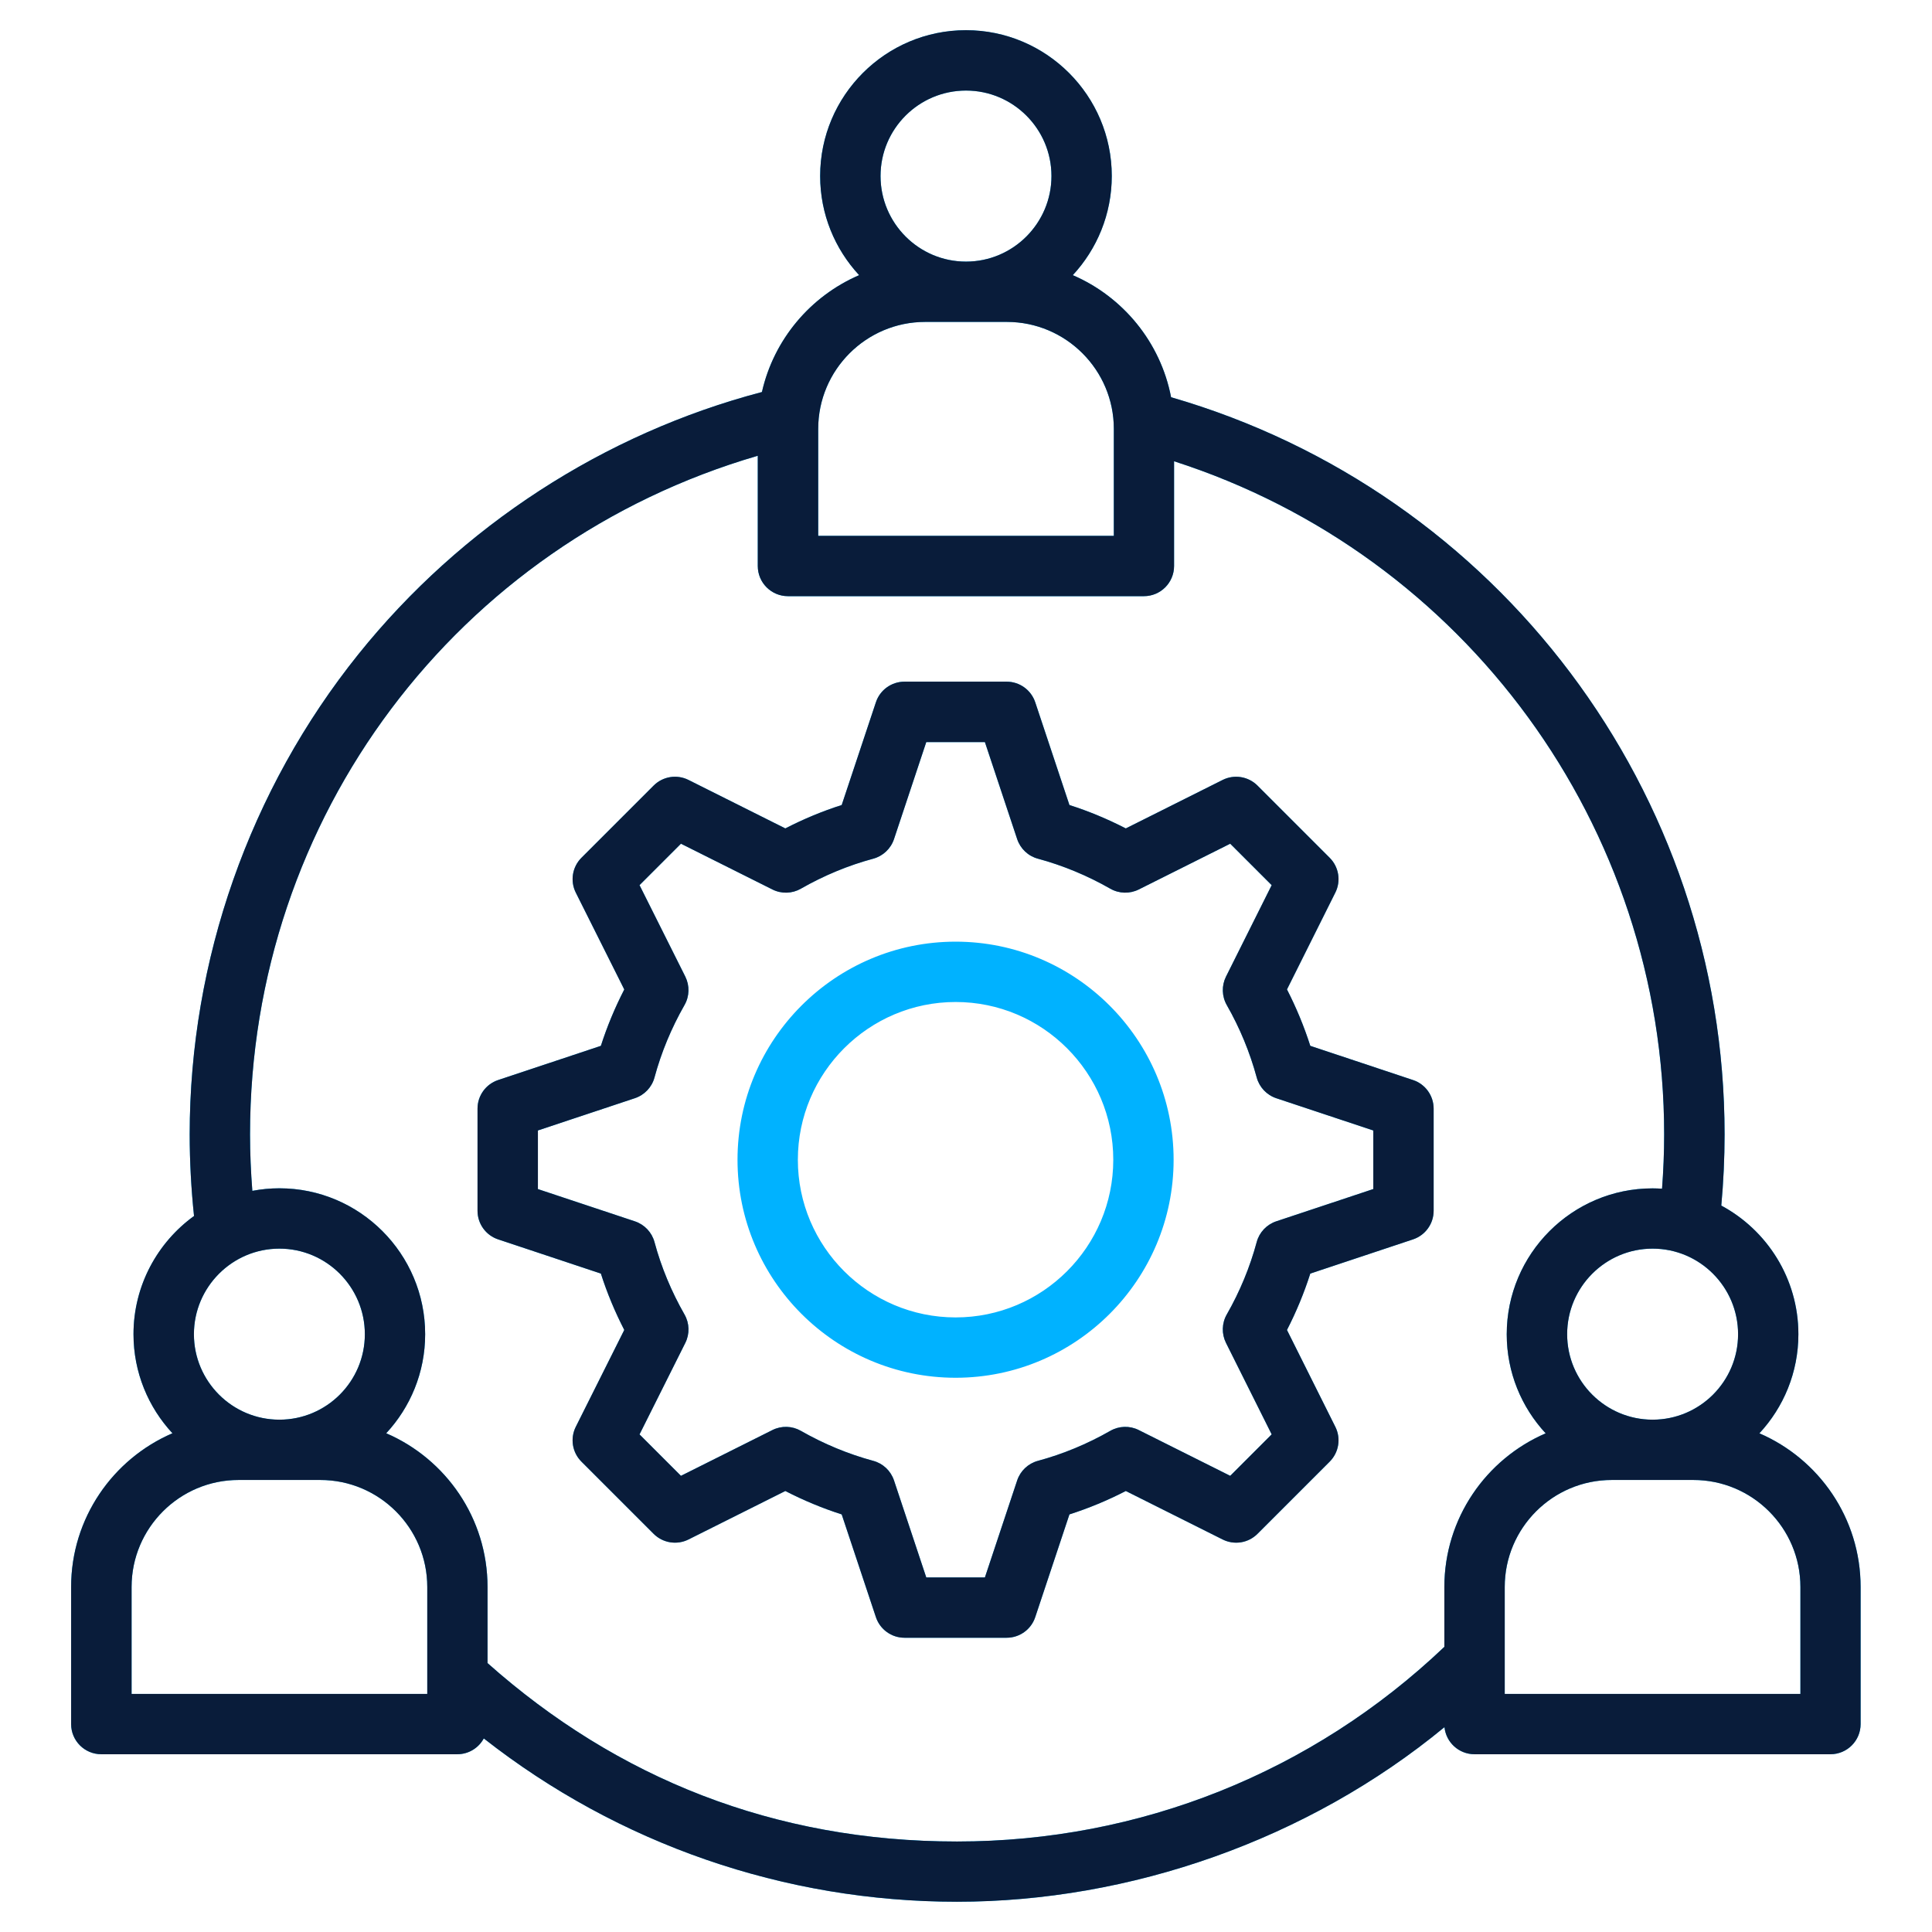
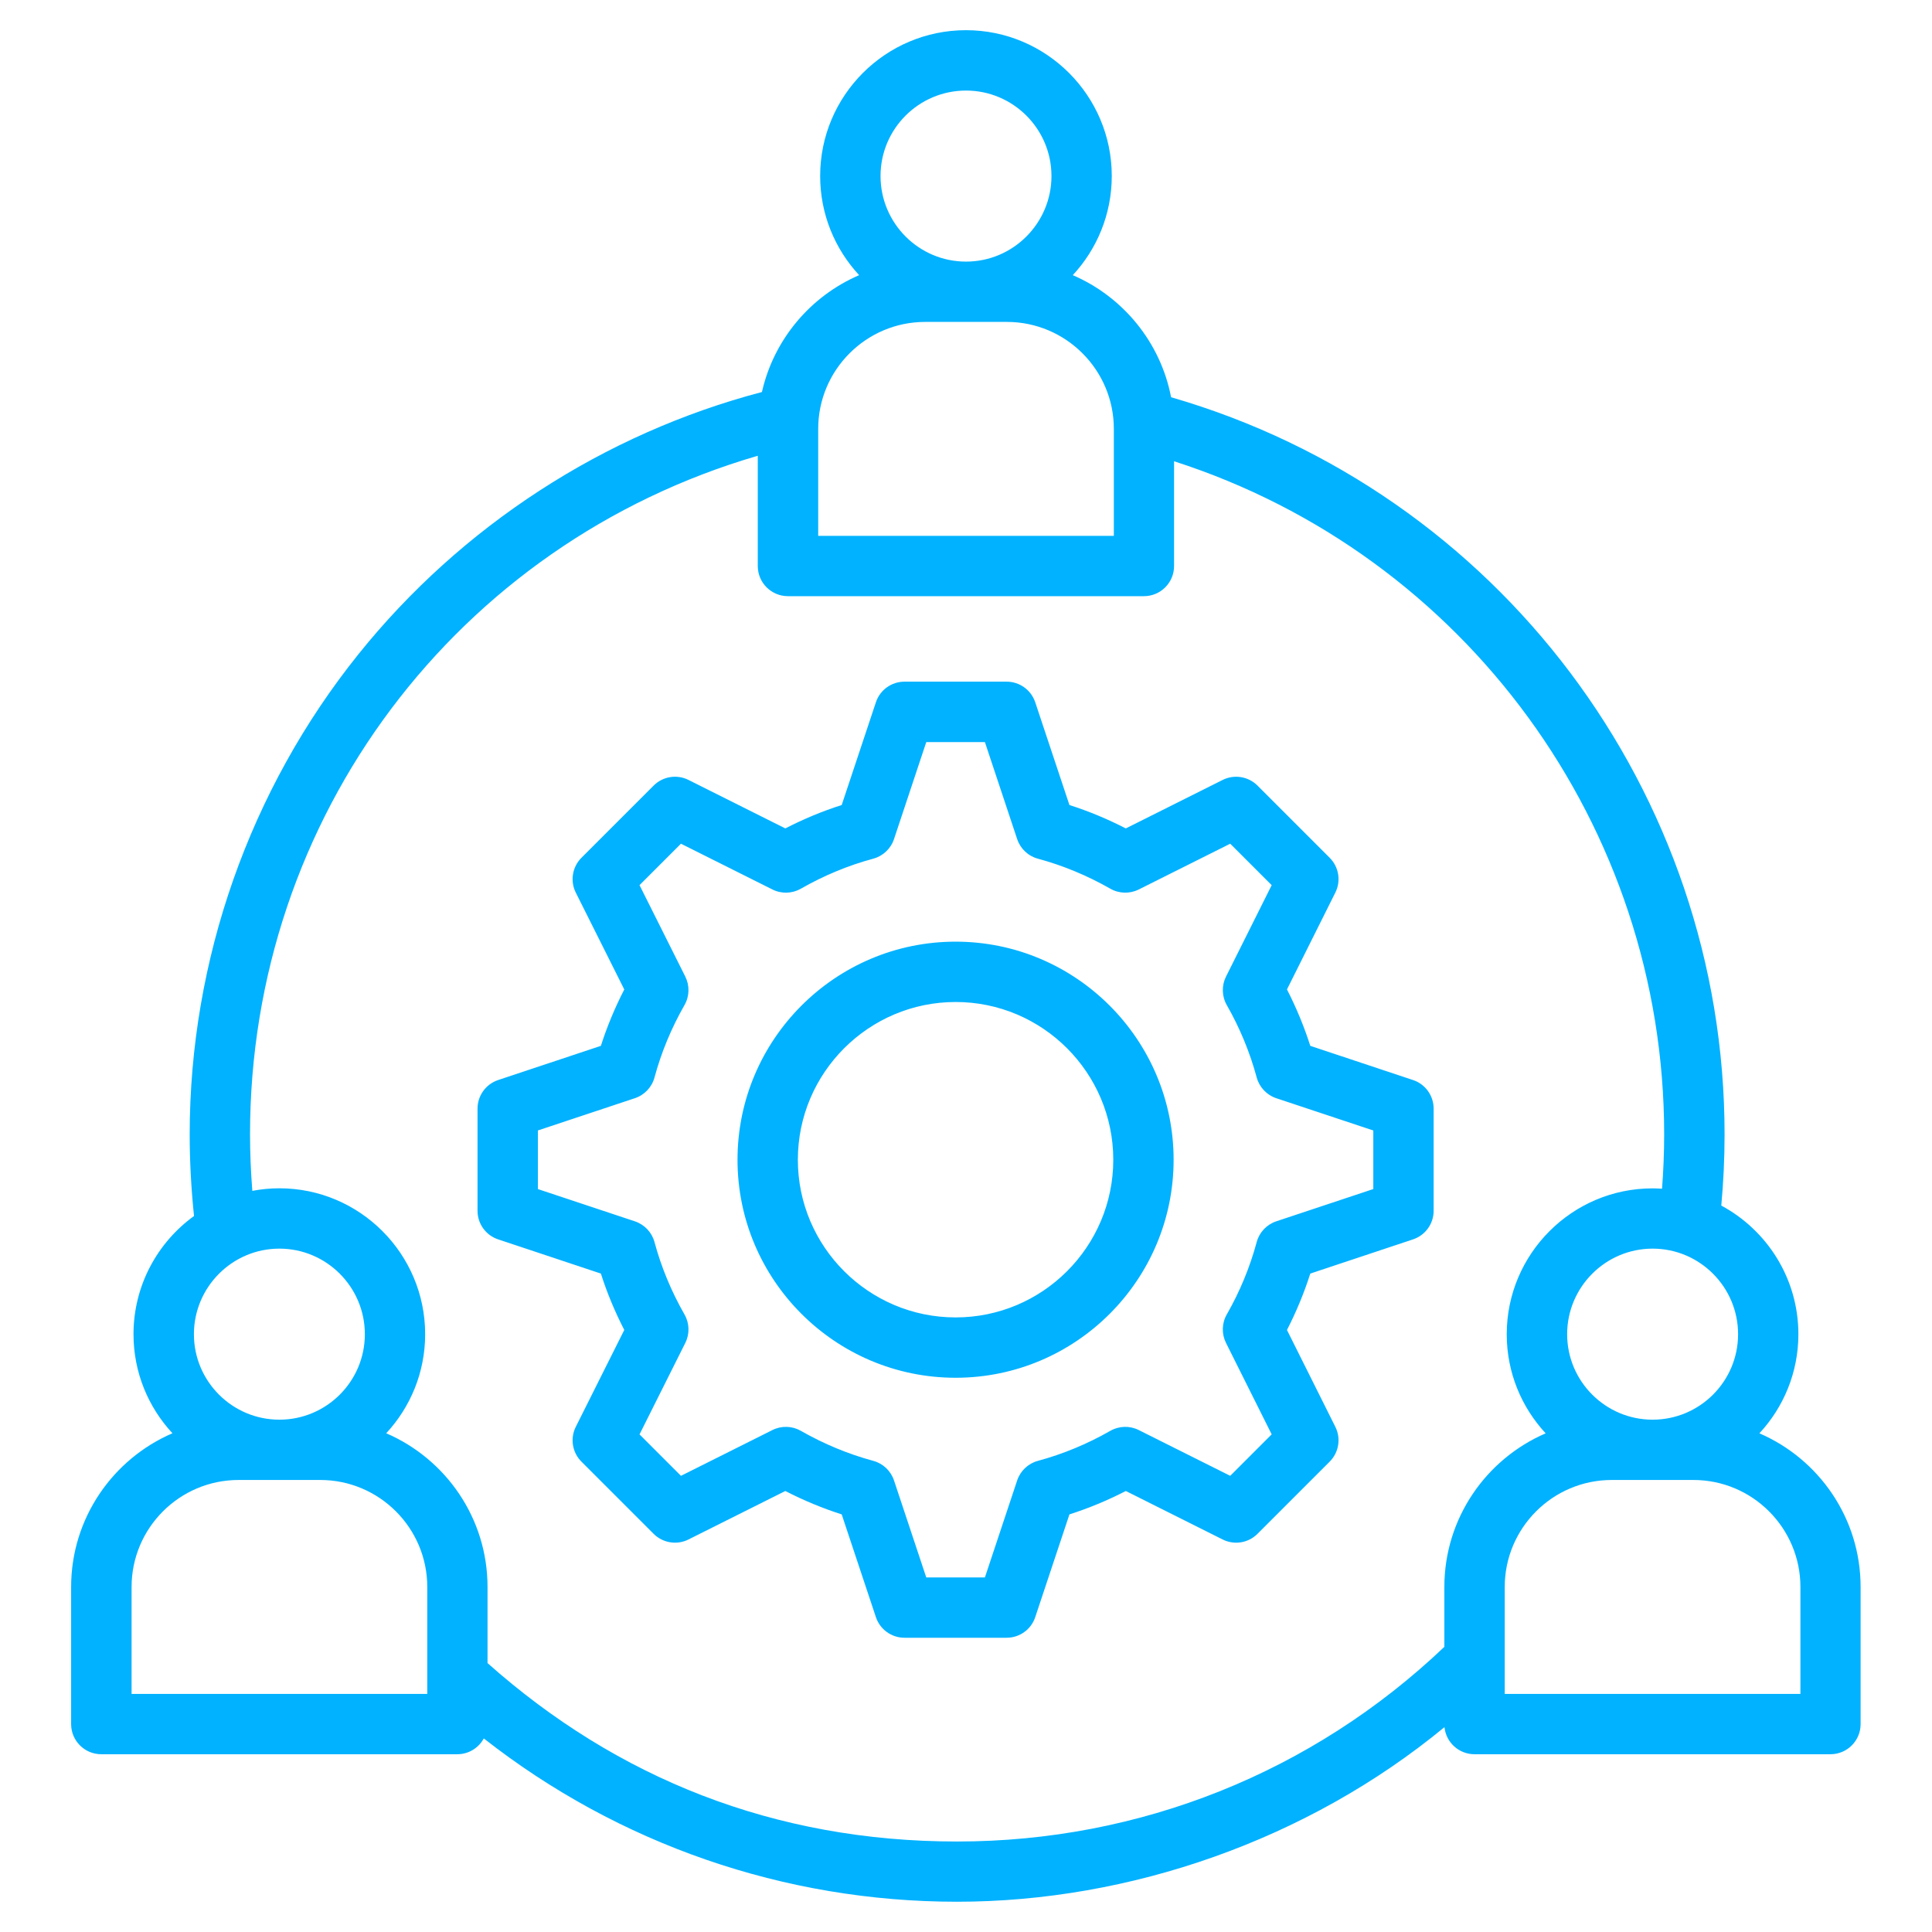
<svg xmlns="http://www.w3.org/2000/svg" width="512" height="512" viewBox="0 0 512 512" fill="none">
  <path d="M374.46 286.22L347.24 277.16C345.6 272.03 343.53 267.03 341.06 262.21L353.88 236.54C355.42 233.46 354.81 229.75 352.38 227.32L333.25 208.19C330.82 205.76 327.1 205.15 324.02 206.69L298.35 219.54C293.51 217.05 288.51 214.97 283.41 213.34L274.35 186.12C273.26 182.85 270.21 180.65 266.77 180.65H239.7C236.26 180.65 233.2 182.85 232.12 186.12L223.06 213.34C217.95 214.97 212.95 217.05 208.12 219.54L182.45 206.69C179.37 205.15 175.66 205.75 173.22 208.19L154.09 227.32C151.66 229.75 151.05 233.47 152.59 236.55L165.44 262.22C162.95 267.06 160.87 272.06 159.24 277.16L132.02 286.22C128.75 287.31 126.55 290.36 126.55 293.8V320.87C126.55 324.31 128.75 327.37 132.02 328.45L159.24 337.51C160.87 342.62 162.95 347.62 165.44 352.45L152.59 378.12C151.05 381.2 151.65 384.92 154.09 387.35L173.22 406.48C175.65 408.91 179.37 409.52 182.45 407.98L208.12 395.13C212.96 397.62 217.96 399.7 223.06 401.33L232.12 428.55C233.21 431.82 236.26 434.02 239.7 434.02H266.77C270.21 434.02 273.27 431.82 274.35 428.55L283.41 401.33C288.51 399.7 293.52 397.62 298.35 395.13L324.02 407.98C327.1 409.52 330.82 408.92 333.25 406.48L352.38 387.35C354.81 384.92 355.42 381.2 353.88 378.13L341.06 352.46C343.53 347.65 345.6 342.65 347.24 337.51L374.46 328.45C377.73 327.36 379.93 324.31 379.93 320.87V293.8C379.93 290.36 377.73 287.3 374.46 286.22ZM363.94 315.11L338.23 323.66C335.69 324.51 333.73 326.57 333.04 329.16C331.24 335.84 328.57 342.29 325.11 348.34C323.78 350.66 323.71 353.49 324.9 355.88L337.01 380.12L326.02 391.11L301.78 378.98C299.39 377.78 296.56 377.86 294.24 379.19C288.13 382.68 281.67 385.36 275.06 387.14C272.47 387.84 270.41 389.79 269.56 392.33L261.01 418.04H245.47L236.92 392.33C236.07 389.79 234.01 387.83 231.42 387.14C224.81 385.35 218.35 382.68 212.24 379.19C209.92 377.86 207.09 377.78 204.7 378.98L180.46 391.11L169.48 380.13L181.61 355.89C182.81 353.5 182.73 350.67 181.4 348.35C177.91 342.24 175.23 335.79 173.45 329.17C172.75 326.58 170.8 324.52 168.26 323.67L142.55 315.12V299.58L168.26 291.03C170.8 290.18 172.76 288.12 173.45 285.53C175.24 278.91 177.91 272.46 181.4 266.35C182.73 264.03 182.8 261.2 181.61 258.81L169.48 234.57L180.46 223.59L204.7 235.72C207.09 236.92 209.92 236.84 212.24 235.51C218.35 232.02 224.8 229.34 231.42 227.56C234.01 226.86 236.07 224.91 236.92 222.37L245.47 196.66H261.01L269.56 222.37C270.41 224.91 272.47 226.87 275.06 227.56C281.67 229.35 288.13 232.02 294.24 235.51C296.56 236.84 299.39 236.91 301.78 235.72L326.02 223.59L337.01 234.58L324.9 258.82C323.71 261.21 323.79 264.04 325.11 266.36C328.57 272.41 331.23 278.86 333.04 285.54C333.74 288.13 335.69 290.19 338.23 291.04L363.94 299.59V315.13V315.11ZM253.25 249.55C221.38 249.55 195.45 275.48 195.45 307.35C195.45 339.22 221.38 365.12 253.25 365.12C285.12 365.12 311.02 339.2 311.02 307.35C311.02 275.5 285.1 249.55 253.25 249.55ZM253.25 349.13C230.2 349.13 211.44 330.39 211.44 307.35C211.44 284.31 230.2 265.54 253.25 265.54C276.3 265.54 295.03 284.3 295.03 307.35C295.03 330.4 276.29 349.13 253.25 349.13ZM466.27 379.83C472.67 372.93 476.59 363.71 476.59 353.58C476.59 338.85 468.31 326.02 456.16 319.49C456.73 313.27 457.03 306.95 457.03 300.63C457.03 209.91 396.99 130.35 310.35 105.27C307.55 90.7 297.6 78.65 284.3 72.92C290.7 66.02 294.63 56.78 294.63 46.64C294.63 25.34 277.3 8 255.99 8C234.68 8 217.35 25.33 217.35 46.64C217.35 56.78 221.27 66.01 227.68 72.92C214.81 78.47 205.07 89.94 201.92 103.89C160.07 114.89 122.26 139.41 94.99 173.37C66.15 209.28 50.27 254.48 50.27 300.63C50.27 307.86 50.67 315.1 51.42 322.25C41.72 329.28 35.38 340.7 35.38 353.58C35.38 363.71 39.3 372.93 45.7 379.83C29.93 386.63 18.85 402.32 18.85 420.56V456.9C18.85 461.32 22.43 464.89 26.84 464.89H121.18C124.22 464.89 126.86 463.2 128.21 460.7C163.92 488.71 207.86 503.98 253.61 503.98C299.36 503.98 346.47 487.66 382.8 457.71C383.21 461.74 386.61 464.89 390.75 464.89H485.09C489.51 464.89 493.08 461.31 493.08 456.9V420.56C493.08 402.32 482.01 386.63 466.23 379.83H466.27ZM437.96 376.23C425.47 376.23 415.31 366.07 415.31 353.58C415.31 341.09 425.47 330.9 437.96 330.9C450.45 330.9 460.61 341.07 460.61 353.58C460.61 366.09 450.45 376.23 437.96 376.23ZM256 24C268.49 24 278.65 34.16 278.65 46.65C278.65 59.14 268.49 69.33 256 69.33C243.51 69.33 233.35 59.16 233.35 46.65C233.35 34.14 243.51 24 256 24ZM245.17 85.31H266.83C282.46 85.31 295.18 98.03 295.18 113.66V142.01H216.83V113.66C216.83 98.03 229.55 85.31 245.18 85.31H245.17ZM74.04 330.9C86.53 330.9 96.69 341.07 96.69 353.58C96.69 366.09 86.53 376.23 74.04 376.23C61.55 376.23 51.39 366.07 51.39 353.58C51.39 341.09 61.55 330.9 74.04 330.9ZM113.21 448.91H34.87V420.56C34.87 404.93 47.59 392.21 63.22 392.21H84.88C100.51 392.21 113.23 404.93 113.23 420.56V448.91H113.21ZM129.2 440.7V420.56C129.2 402.32 118.13 386.63 102.35 379.83C108.75 372.93 112.67 363.71 112.67 353.58C112.67 332.26 95.34 314.91 74.03 314.91C71.58 314.91 69.2 315.15 66.87 315.59C66.48 310.62 66.26 305.62 66.26 300.63C66.26 216.56 121.09 144.02 200.82 120.78V150C200.82 154.42 204.4 157.99 208.81 157.99H303.15C307.57 157.99 311.14 154.41 311.14 150V122.24C388.12 146.99 441.02 218.89 441.02 300.64C441.02 305.46 440.82 310.26 440.46 315.02C439.62 314.97 438.78 314.93 437.94 314.93C416.64 314.93 399.3 332.28 399.3 353.6C399.3 363.73 403.22 372.95 409.62 379.85C393.85 386.65 382.77 402.34 382.77 420.58V436.43C347.78 469.72 302.05 488.02 253.62 488.02C205.19 488.02 163.53 471.25 129.18 440.72L129.2 440.7ZM477.12 448.91H398.77V420.56C398.77 404.93 411.49 392.21 427.12 392.21H448.78C464.41 392.21 477.13 404.93 477.13 420.56V448.91H477.12Z" fill="#00B2FF" />
-   <path d="M374.46 286.22L347.24 277.16C345.6 272.03 343.53 267.03 341.06 262.21L353.88 236.54C355.42 233.46 354.81 229.75 352.38 227.32L333.25 208.19C330.82 205.76 327.1 205.15 324.02 206.69L298.35 219.54C293.51 217.05 288.51 214.97 283.41 213.34L274.35 186.12C273.26 182.85 270.21 180.65 266.77 180.65H239.7C236.26 180.65 233.2 182.85 232.12 186.12L223.06 213.34C217.95 214.97 212.95 217.05 208.12 219.54L182.45 206.69C179.37 205.15 175.66 205.75 173.22 208.19L154.09 227.32C151.66 229.75 151.05 233.47 152.59 236.55L165.44 262.22C162.95 267.06 160.87 272.06 159.24 277.16L132.02 286.22C128.75 287.31 126.55 290.36 126.55 293.8V320.87C126.55 324.31 128.75 327.37 132.02 328.45L159.24 337.51C160.87 342.62 162.95 347.62 165.44 352.45L152.59 378.12C151.05 381.2 151.65 384.92 154.09 387.35L173.22 406.48C175.65 408.91 179.37 409.52 182.45 407.98L208.12 395.13C212.96 397.62 217.96 399.7 223.06 401.33L232.12 428.55C233.21 431.82 236.26 434.02 239.7 434.02H266.77C270.21 434.02 273.27 431.82 274.35 428.55L283.41 401.33C288.51 399.7 293.52 397.62 298.35 395.13L324.02 407.98C327.1 409.52 330.82 408.92 333.25 406.48L352.38 387.35C354.81 384.92 355.42 381.2 353.88 378.13L341.06 352.46C343.53 347.65 345.6 342.65 347.24 337.51L374.46 328.45C377.73 327.36 379.93 324.31 379.93 320.87V293.8C379.93 290.36 377.73 287.3 374.46 286.22ZM363.94 315.11L338.23 323.66C335.69 324.51 333.73 326.57 333.04 329.16C331.24 335.84 328.57 342.29 325.11 348.34C323.78 350.66 323.71 353.49 324.9 355.88L337.01 380.12L326.02 391.11L301.78 378.98C299.39 377.78 296.56 377.86 294.24 379.19C288.13 382.68 281.67 385.36 275.06 387.14C272.47 387.84 270.41 389.79 269.56 392.33L261.01 418.04H245.47L236.92 392.33C236.07 389.79 234.01 387.83 231.42 387.14C224.81 385.35 218.35 382.68 212.24 379.19C209.92 377.86 207.09 377.78 204.7 378.98L180.46 391.11L169.48 380.13L181.61 355.89C182.81 353.5 182.73 350.67 181.4 348.35C177.91 342.24 175.23 335.79 173.45 329.17C172.75 326.58 170.8 324.52 168.26 323.67L142.55 315.12V299.58L168.26 291.03C170.8 290.18 172.76 288.12 173.45 285.53C175.24 278.91 177.91 272.46 181.4 266.35C182.73 264.03 182.8 261.2 181.61 258.81L169.48 234.57L180.46 223.59L204.7 235.72C207.09 236.92 209.92 236.84 212.24 235.51C218.35 232.02 224.8 229.34 231.42 227.56C234.01 226.86 236.07 224.91 236.92 222.37L245.47 196.66H261.01L269.56 222.37C270.41 224.91 272.47 226.87 275.06 227.56C281.67 229.35 288.13 232.02 294.24 235.51C296.56 236.84 299.39 236.91 301.78 235.72L326.02 223.59L337.01 234.58L324.9 258.82C323.71 261.21 323.79 264.04 325.11 266.36C328.57 272.41 331.23 278.86 333.04 285.54C333.74 288.13 335.69 290.19 338.23 291.04L363.94 299.59V315.13V315.11ZM466.27 379.83C472.67 372.93 476.59 363.71 476.59 353.58C476.59 338.85 468.31 326.02 456.16 319.49C456.73 313.27 457.03 306.95 457.03 300.63C457.03 209.91 396.99 130.35 310.35 105.27C307.55 90.7 297.6 78.65 284.3 72.92C290.7 66.02 294.63 56.78 294.63 46.64C294.63 25.34 277.3 8 255.99 8C234.68 8 217.35 25.33 217.35 46.64C217.35 56.78 221.27 66.01 227.68 72.92C214.81 78.47 205.07 89.94 201.92 103.89C160.07 114.89 122.26 139.41 94.99 173.37C66.15 209.28 50.27 254.48 50.27 300.63C50.27 307.86 50.67 315.1 51.42 322.25C41.72 329.28 35.38 340.7 35.38 353.58C35.38 363.71 39.3 372.93 45.7 379.83C29.93 386.63 18.85 402.32 18.85 420.56V456.9C18.85 461.32 22.43 464.89 26.84 464.89H121.18C124.22 464.89 126.86 463.2 128.21 460.7C163.92 488.71 207.86 503.98 253.61 503.98C299.36 503.98 346.47 487.66 382.8 457.71C383.21 461.74 386.61 464.89 390.75 464.89H485.09C489.51 464.89 493.08 461.31 493.08 456.9V420.56C493.08 402.32 482.01 386.63 466.23 379.83H466.27ZM437.96 376.23C425.47 376.23 415.31 366.07 415.31 353.58C415.31 341.09 425.47 330.9 437.96 330.9C450.45 330.9 460.61 341.07 460.61 353.58C460.61 366.09 450.45 376.23 437.96 376.23ZM256 24C268.49 24 278.65 34.16 278.65 46.65C278.65 59.14 268.49 69.33 256 69.33C243.51 69.33 233.35 59.16 233.35 46.65C233.35 34.14 243.51 24 256 24ZM245.17 85.31H266.83C282.46 85.31 295.18 98.03 295.18 113.66V142.01H216.83V113.66C216.83 98.03 229.55 85.31 245.18 85.31H245.17ZM74.04 330.9C86.53 330.9 96.69 341.07 96.69 353.58C96.69 366.09 86.53 376.23 74.04 376.23C61.55 376.23 51.39 366.07 51.39 353.58C51.39 341.09 61.55 330.9 74.04 330.9ZM113.21 448.91H34.87V420.56C34.87 404.93 47.59 392.21 63.22 392.21H84.88C100.51 392.21 113.23 404.93 113.23 420.56V448.91H113.21ZM129.2 440.7V420.56C129.2 402.32 118.13 386.63 102.35 379.83C108.75 372.93 112.67 363.71 112.67 353.58C112.67 332.26 95.34 314.91 74.03 314.91C71.58 314.91 69.2 315.15 66.87 315.59C66.48 310.62 66.26 305.62 66.26 300.63C66.26 216.56 121.09 144.02 200.82 120.78V150C200.82 154.42 204.4 157.99 208.81 157.99H303.15C307.57 157.99 311.14 154.41 311.14 150V122.24C388.12 146.99 441.02 218.89 441.02 300.64C441.02 305.46 440.82 310.26 440.46 315.02C439.62 314.97 438.78 314.93 437.94 314.93C416.64 314.93 399.3 332.28 399.3 353.6C399.3 363.73 403.22 372.95 409.62 379.85C393.85 386.65 382.77 402.34 382.77 420.58V436.43C347.78 469.72 302.05 488.02 253.62 488.02C205.19 488.02 163.53 471.25 129.18 440.72L129.2 440.7ZM477.12 448.91H398.77V420.56C398.77 404.93 411.49 392.21 427.12 392.21H448.78C464.41 392.21 477.13 404.93 477.13 420.56V448.91H477.12Z" fill="#091C3A" />
</svg>